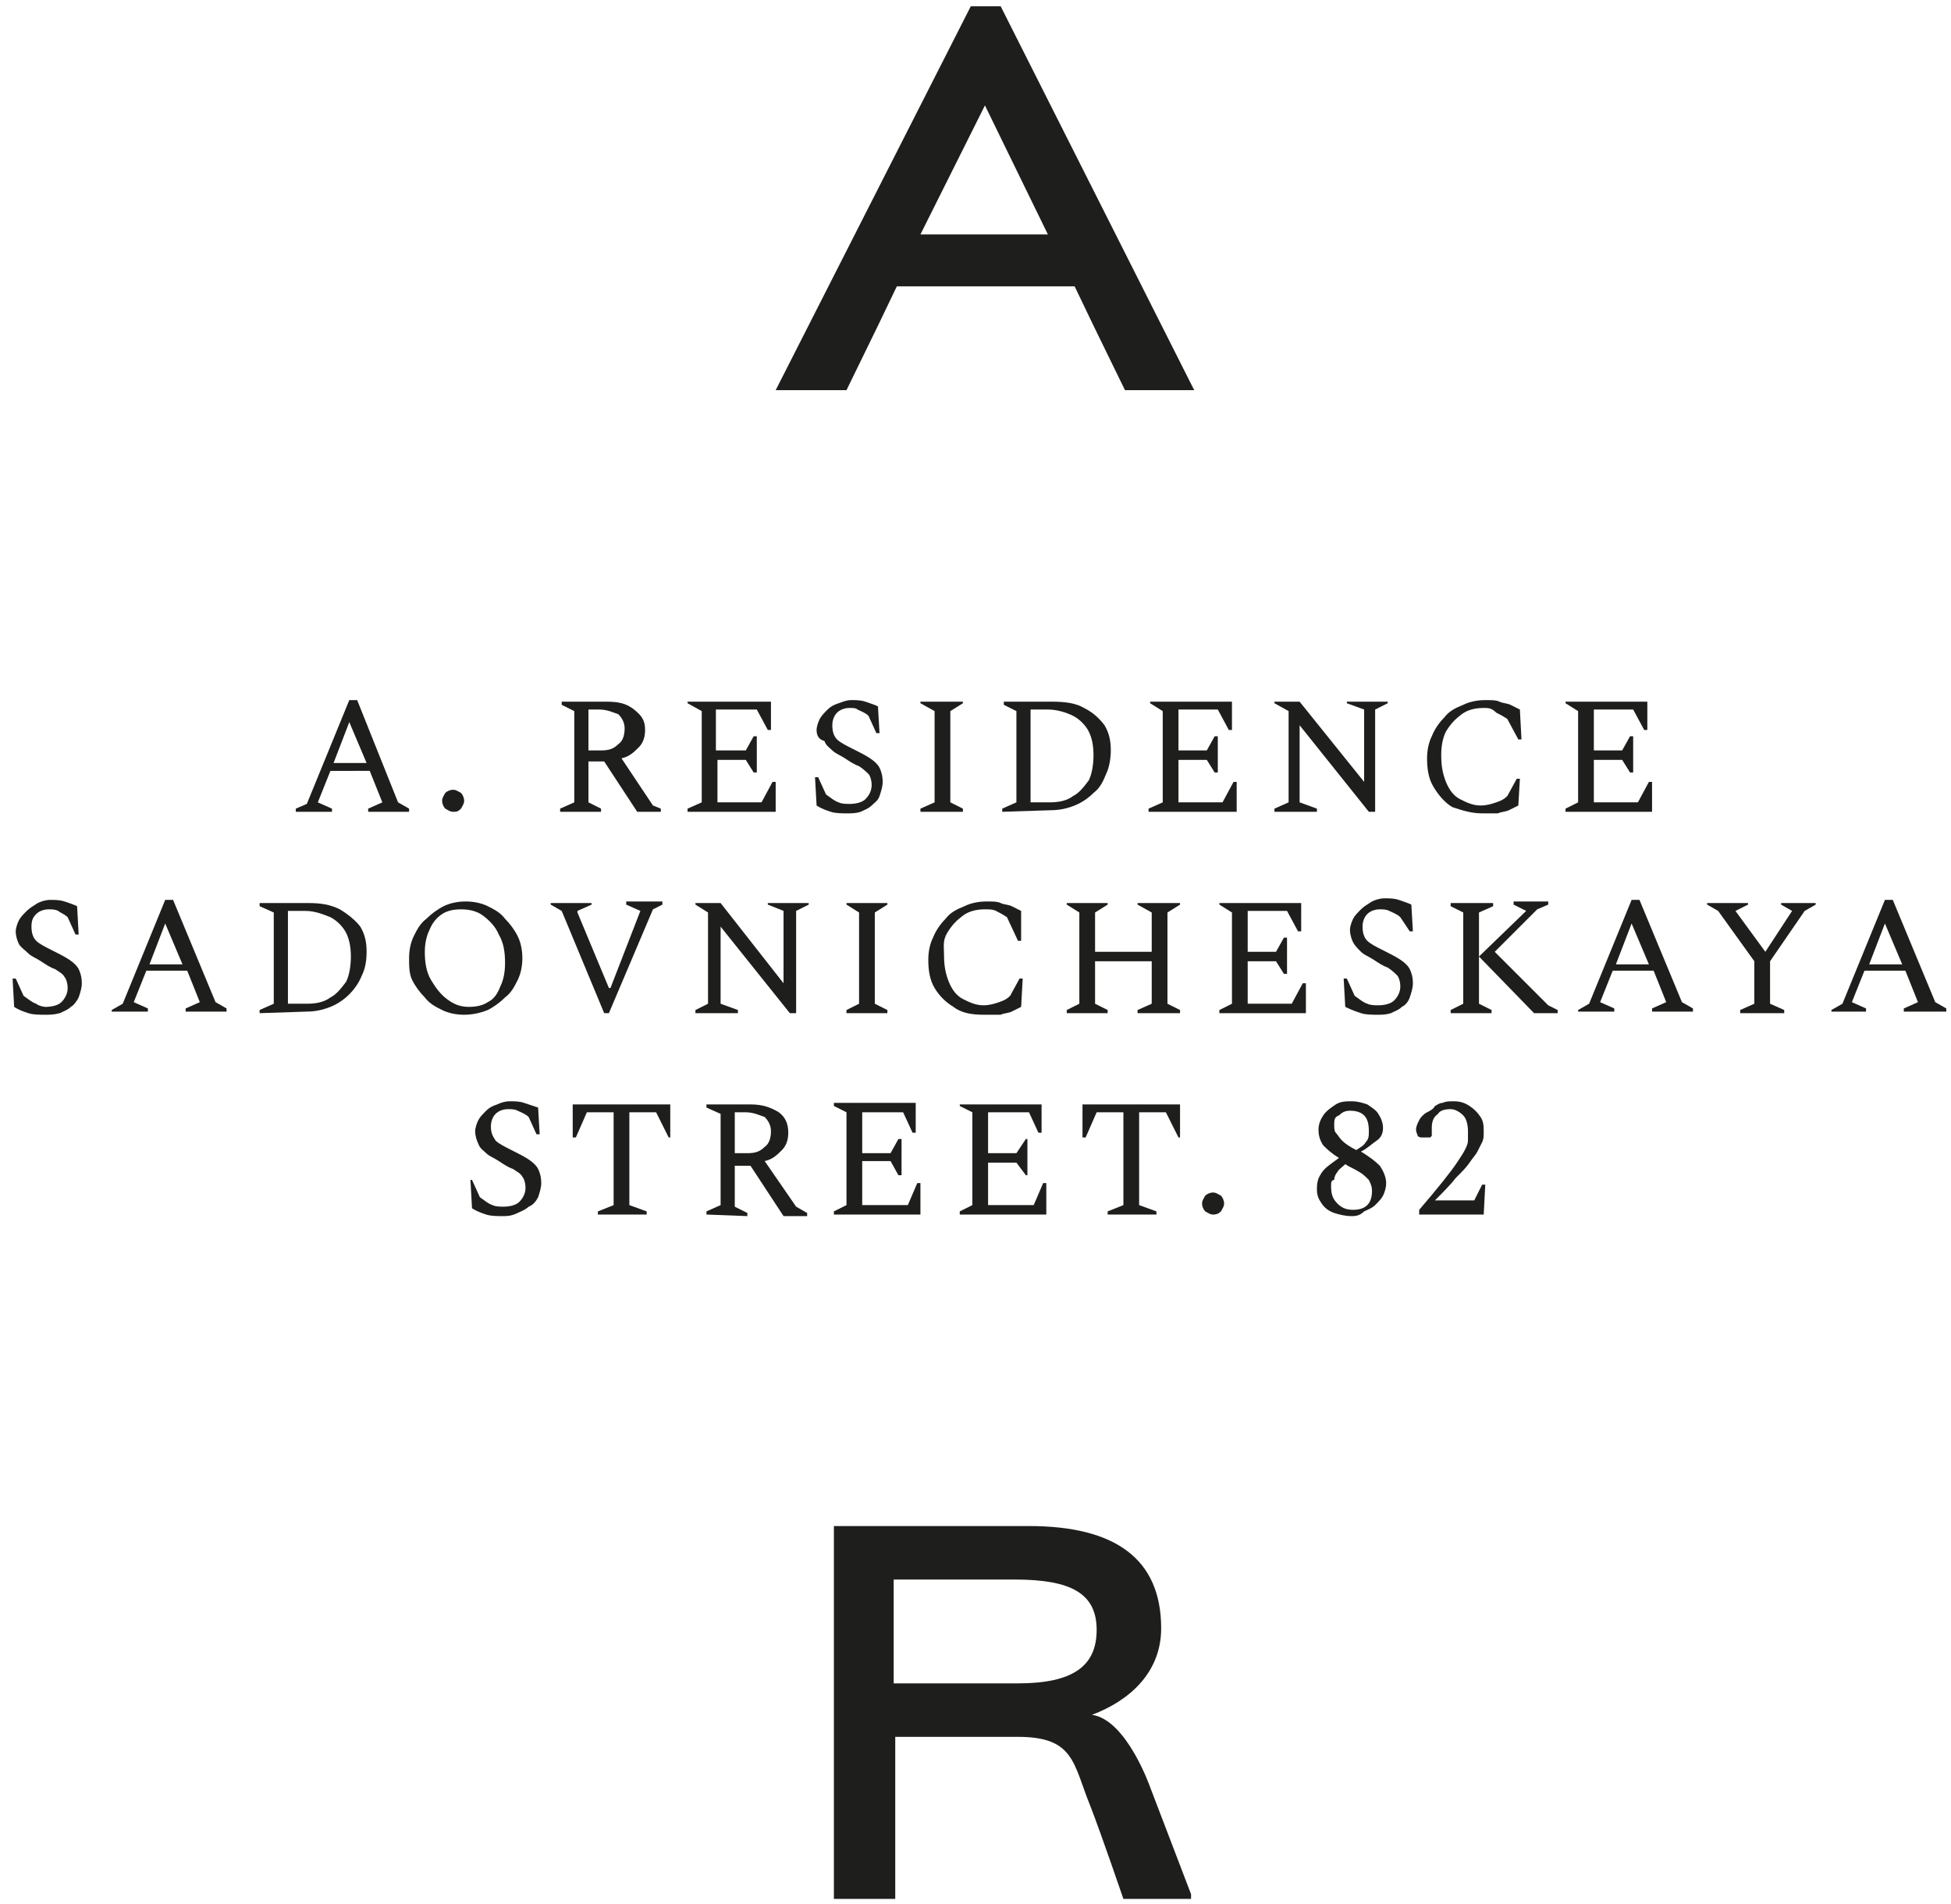
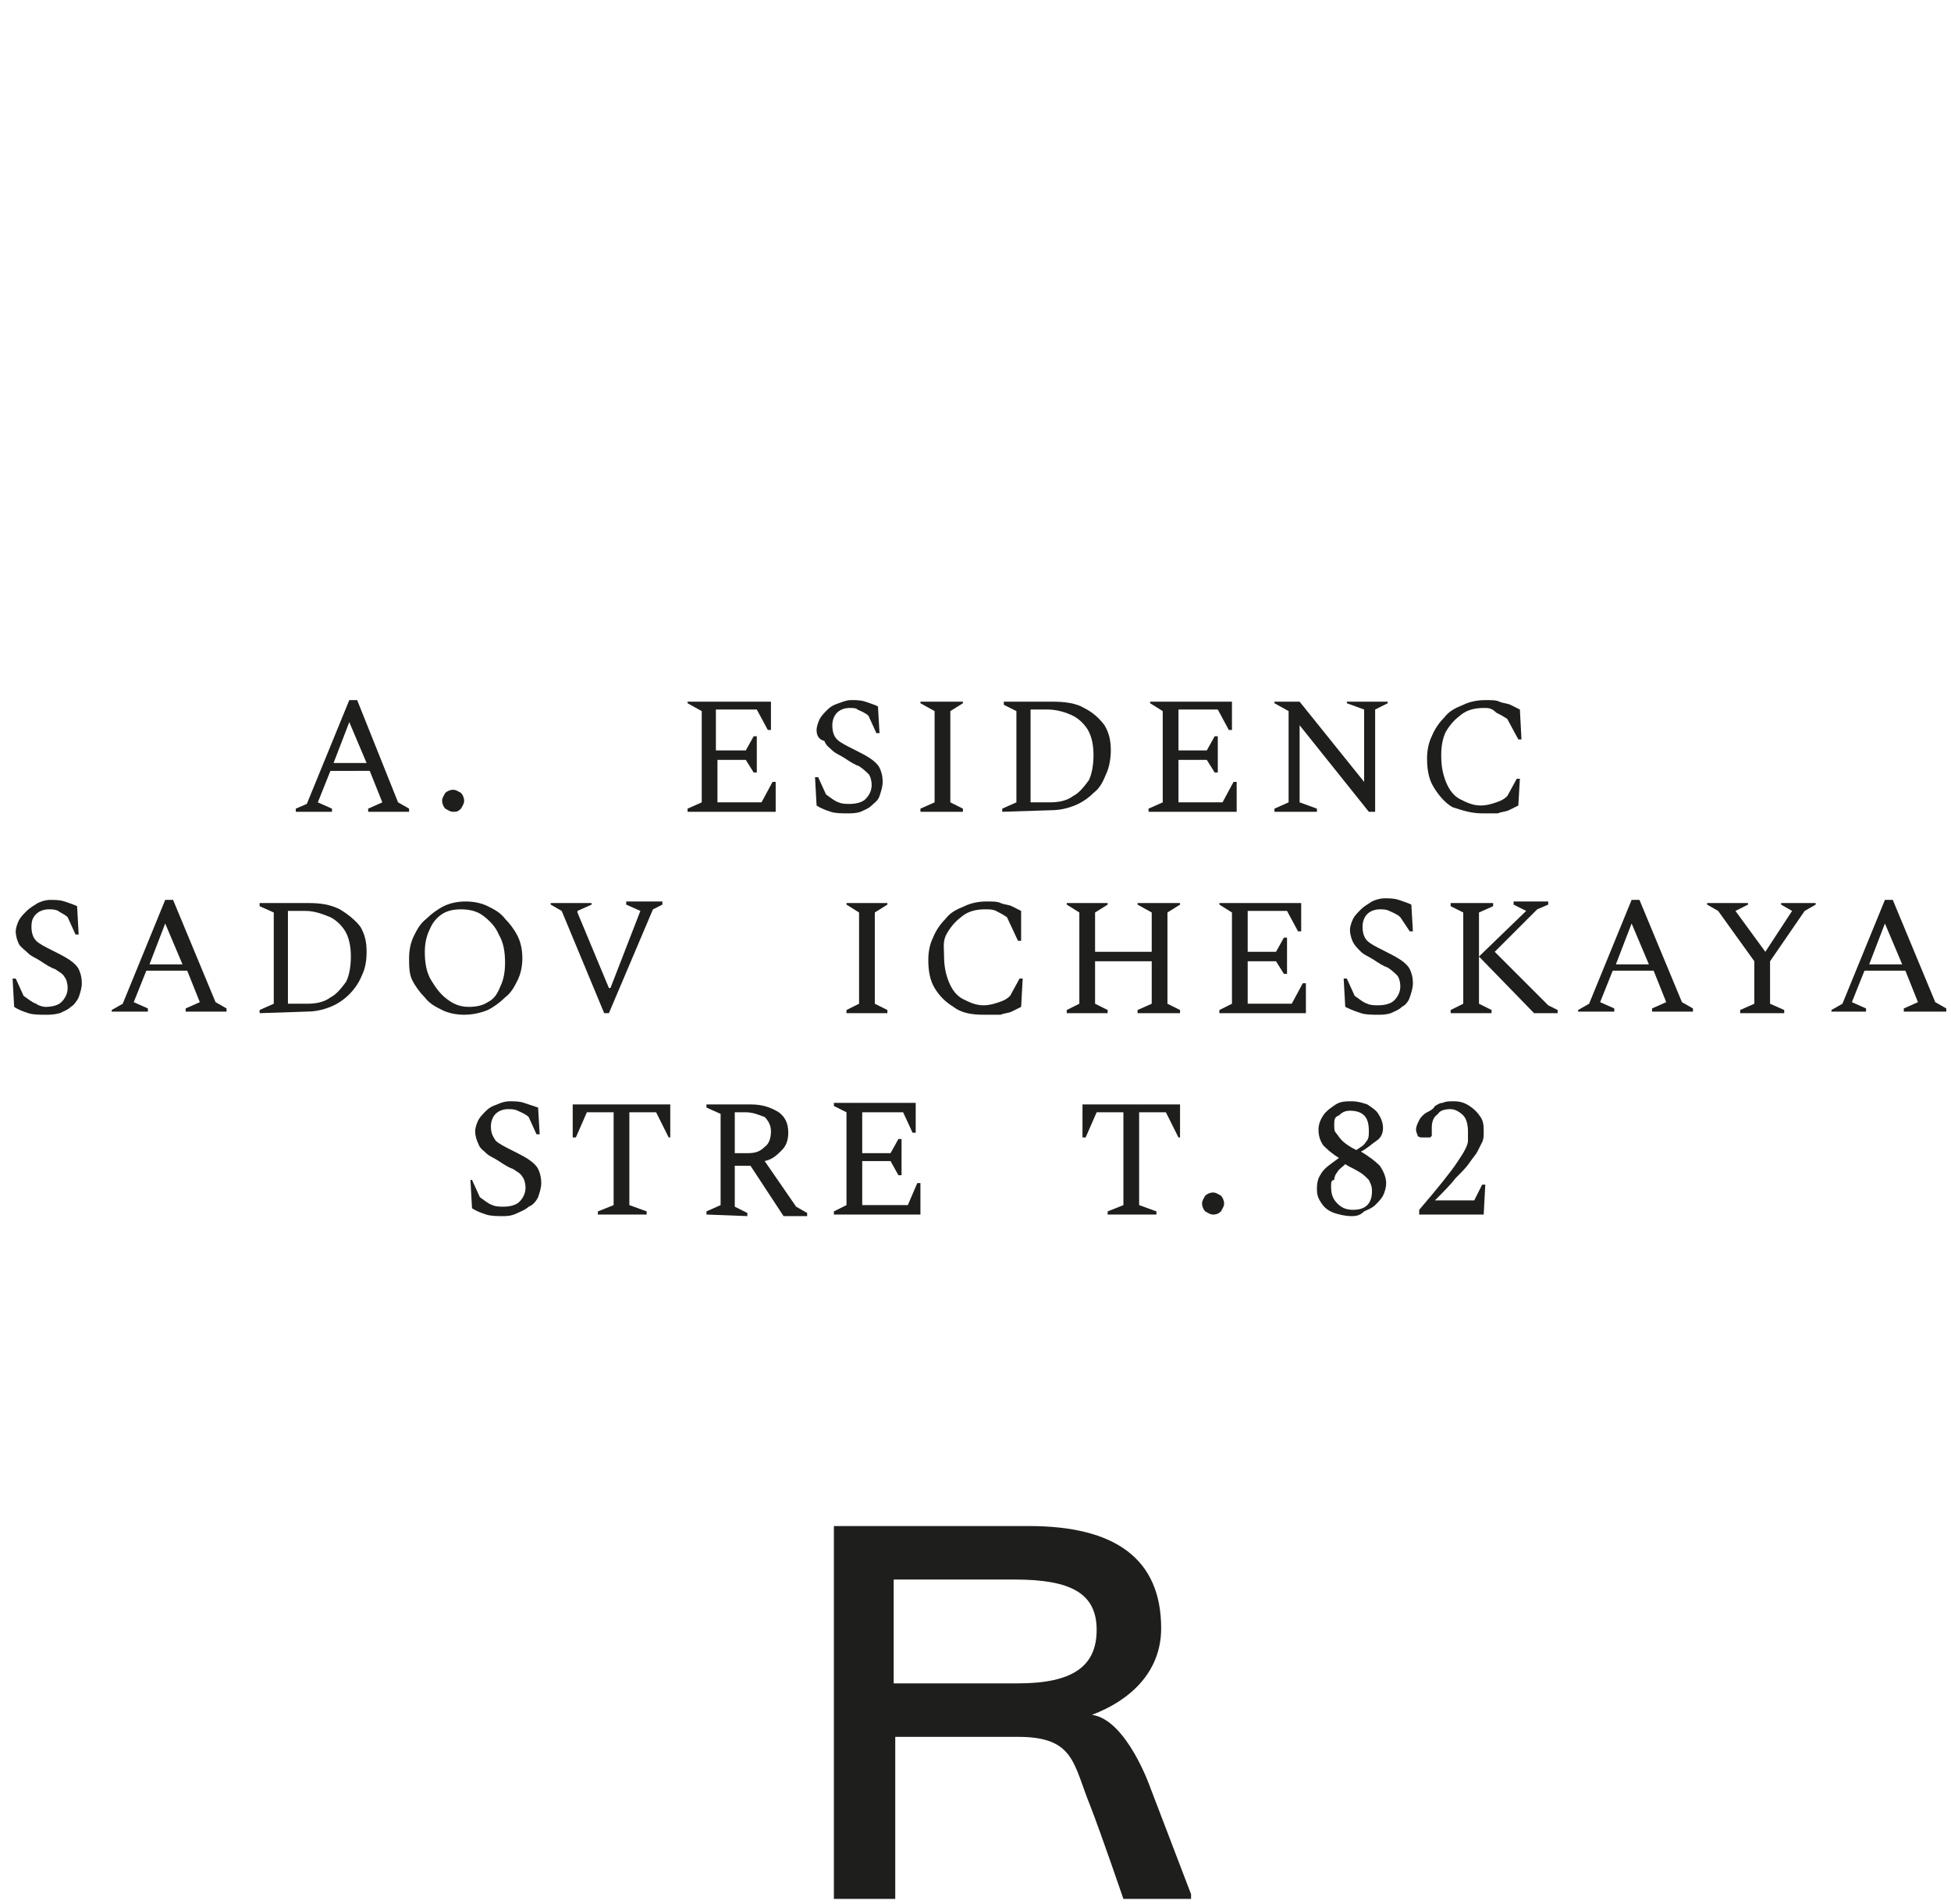
<svg xmlns="http://www.w3.org/2000/svg" version="1.1" id="Слой_1" x="0px" y="0px" viewBox="0 0 124 121" style="enable-background:new 0 0 124 121;" xml:space="preserve">
  <style type="text/css">
	.st0{fill:#1E1E1C;}
</style>
  <title>footer-logo-new</title>
  <desc>Created with Sketch.</desc>
  <g id="Page-1">
    <g id="footer-logo-new">
      <path id="Shape" class="st0" d="M53,97h12.4c5.5,0,8.4,2.1,8.4,6.5c0,2.8-2,4.6-4.4,5.5c2.2,0.3,3.7,4.6,3.7,4.6l2.6,6.8v0.3h-4.3    c0,0-1.4-4.1-2.1-5.9c-1.1-2.7-1-4.4-4.6-4.4h-7.8v10.3H53L53,97L53,97z M64.7,107c3.5,0,5-1.1,5-3.4c0-2.3-1.6-3.2-5.2-3.2h-7.7    v6.6H64.7z" />
-       <path class="st0" d="M63.6,0.4h-1.9L49.3,24.8h4.5l2-4.1l1.2-2.5h11.3l1.2,2.5l2,4.1h4.4L63.6,0.4z M62.6,6.7l4,8.2h-8.1L62.6,6.7    z" />
      <g id="Group" transform="translate(0, 44)">
        <path class="st0" d="M18.8,7.6V7.4l0.7-0.3l2.7-6.6h0.5L25.3,7L26,7.4v0.2h-2.6V7.4l0.9-0.4l-0.8-2H21l-0.8,2l0.9,0.4v0.2H18.8z      M21.2,4.5h2.1l-1.1-2.6L21.2,4.5z" />
-         <path id="Path" class="st0" d="M28.8,7.6c-0.2,0-0.3-0.1-0.5-0.2c-0.1-0.1-0.2-0.3-0.2-0.5s0.1-0.3,0.2-0.5     c0.1-0.1,0.3-0.2,0.5-0.2c0.2,0,0.3,0.1,0.5,0.2c0.1,0.1,0.2,0.3,0.2,0.5s-0.1,0.3-0.2,0.5C29.1,7.6,29,7.6,28.8,7.6z" />
-         <path class="st0" d="M35.6,7.6V7.4L36.5,7V1.2l-0.8-0.4V0.6h2.8c0.8,0,1.3,0.1,1.8,0.5s0.7,0.7,0.7,1.3c0,0.4-0.1,0.8-0.4,1.1     c-0.3,0.3-0.6,0.6-1.1,0.7l2,3L42,7.4v0.2h-1.5l-2.1-3.2h-1V7l0.8,0.4v0.2L35.6,7.6L35.6,7.6z M38.1,1.1h-0.7v2.6h0.8     c0.5,0,0.8-0.1,1.1-0.4c0.3-0.2,0.4-0.6,0.4-1c0-0.4-0.2-0.7-0.4-0.9C39,1.3,38.6,1.1,38.1,1.1z" />
+         <path id="Path" class="st0" d="M28.8,7.6c-0.2,0-0.3-0.1-0.5-0.2c-0.1-0.1-0.2-0.3-0.2-0.5s0.1-0.3,0.2-0.5     c0.1-0.1,0.3-0.2,0.5-0.2c0.2,0,0.3,0.1,0.5,0.2c0.1,0.1,0.2,0.3,0.2,0.5s-0.1,0.3-0.2,0.5C29.1,7.6,29,7.6,28.8,7.6" />
        <polygon class="st0" points="43.7,7.6 43.7,7.4 44.6,7 44.6,1.2 43.7,0.7 43.7,0.6 49,0.6 49,2.4 48.8,2.4 48.1,1.1 45.5,1.1      45.5,3.7 47.4,3.7 47.9,2.8 48.1,2.8 48.1,5.1 47.9,5.1 47.4,4.3 45.6,4.3 45.6,7 48.4,7 49.1,5.7 49.3,5.7 49.3,7.6    " />
        <path class="st0" d="M53.9,7.7c-0.4,0-0.8,0-1.1-0.1c-0.3-0.1-0.6-0.2-0.9-0.4l-0.1-1.8h0.2l0.5,1.1c0.3,0.2,0.5,0.4,0.8,0.5     c0.2,0.1,0.5,0.1,0.7,0.1c0.4,0,0.8-0.1,1-0.3c0.2-0.2,0.4-0.5,0.4-0.9c0-0.3-0.1-0.6-0.2-0.7s-0.3-0.3-0.6-0.5     c-0.3-0.1-0.6-0.3-0.9-0.5c-0.3-0.2-0.6-0.3-0.8-0.5c-0.2-0.2-0.4-0.3-0.5-0.6C52,3,51.9,2.7,51.9,2.4c0-0.2,0.1-0.5,0.2-0.7     c0.1-0.2,0.3-0.4,0.5-0.6c0.2-0.2,0.4-0.3,0.7-0.4s0.5-0.2,0.8-0.2c0.3,0,0.6,0,0.9,0.1c0.3,0.1,0.6,0.2,0.8,0.3l0.1,1.7h-0.2     l-0.5-1.1c-0.2-0.2-0.5-0.3-0.7-0.4C54.4,1,54.2,1,54,1c-0.3,0-0.6,0.1-0.8,0.3s-0.3,0.5-0.3,0.8c0,0.4,0.1,0.7,0.3,0.9     c0.2,0.2,0.6,0.4,1,0.6c0.4,0.2,0.8,0.4,1.1,0.6c0.3,0.2,0.5,0.4,0.6,0.6c0.1,0.2,0.2,0.5,0.2,0.9c0,0.3-0.1,0.6-0.2,0.9     S55.6,7,55.4,7.2c-0.2,0.2-0.5,0.3-0.7,0.4C54.4,7.7,54.1,7.7,53.9,7.7z" />
        <polygon class="st0" points="58.5,7.6 58.5,7.4 59.4,7 59.4,1.2 58.5,0.7 58.5,0.6 61.2,0.6 61.2,0.7 60.4,1.2 60.4,7 61.2,7.4      61.2,7.6    " />
        <path class="st0" d="M63.7,7.6V7.4L64.6,7V1.2l-0.8-0.4V0.6h3.1c0.8,0,1.5,0.1,2,0.4c0.6,0.3,1,0.7,1.3,1.1     c0.3,0.5,0.4,1,0.4,1.6c0,0.5-0.1,1.1-0.3,1.5c-0.2,0.5-0.4,0.9-0.8,1.2c-0.3,0.3-0.7,0.6-1.2,0.8s-1,0.3-1.5,0.3L63.7,7.6     L63.7,7.6z M66.6,1.1h-1.1V7h1.2c0.6,0,1.1-0.1,1.5-0.4c0.4-0.2,0.7-0.6,1-1c0.2-0.4,0.3-1,0.3-1.6c0-0.6-0.1-1.1-0.3-1.5     c-0.2-0.4-0.6-0.8-1-1C67.8,1.3,67.2,1.1,66.6,1.1z" />
        <polygon class="st0" points="73,7.6 73,7.4 73.9,7 73.9,1.2 73.1,0.7 73.1,0.6 78.3,0.6 78.3,2.4 78.1,2.4 77.4,1.1 74.9,1.1      74.9,3.7 76.7,3.7 77.2,2.8 77.4,2.8 77.4,5.1 77.2,5.1 76.7,4.3 74.9,4.3 74.9,7 77.7,7 78.4,5.7 78.6,5.7 78.6,7.6    " />
        <polygon class="st0" points="81,7.6 81,7.4 81.9,7 81.9,1.2 81,0.7 81,0.6 82.6,0.6 86.7,5.7 86.7,1.1 85.6,0.7 85.6,0.6      88.2,0.6 88.2,0.7 87.4,1.1 87.4,7.6 87,7.6 82.6,2.1 82.6,7 83.7,7.4 83.7,7.6    " />
        <path class="st0" d="M94.2,7.7c-0.7,0-1.3-0.2-1.9-0.4C91.8,7,91.4,6.5,91.1,6c-0.3-0.5-0.4-1.1-0.4-1.8c0-0.5,0.1-1,0.3-1.4     c0.2-0.5,0.5-0.9,0.8-1.2c0.3-0.4,0.7-0.6,1.2-0.8c0.4-0.2,0.9-0.3,1.4-0.3c0.4,0,0.7,0,0.9,0.1s0.5,0.1,0.7,0.2     c0.2,0.1,0.4,0.2,0.6,0.3l0.1,1.9h-0.2l-0.7-1.3c-0.3-0.2-0.5-0.3-0.7-0.4C94.8,1,94.6,1,94.3,1c-0.5,0-1,0.1-1.4,0.4     c-0.4,0.3-0.7,0.6-1,1.1c-0.2,0.4-0.3,0.9-0.3,1.5c0,0.7,0.1,1.2,0.3,1.7c0.2,0.5,0.5,0.9,0.9,1.1c0.4,0.2,0.8,0.4,1.3,0.4     c0.4,0,0.7-0.1,1-0.2c0.3-0.1,0.5-0.2,0.7-0.4l0.6-1.1h0.2l-0.1,1.7c-0.2,0.1-0.4,0.2-0.6,0.3c-0.2,0.1-0.5,0.1-0.7,0.2     C94.9,7.7,94.6,7.7,94.2,7.7z" />
-         <polygon class="st0" points="99.5,7.6 99.5,7.4 100.3,7 100.3,1.2 99.5,0.7 99.5,0.6 104.7,0.6 104.7,2.4 104.5,2.4 103.8,1.1      101.3,1.1 101.3,3.7 103.1,3.7 103.6,2.8 103.8,2.8 103.8,5.1 103.6,5.1 103.1,4.3 101.3,4.3 101.3,7 104.1,7 104.8,5.7 105,5.7      105,7.6    " />
        <path class="st0" d="M2.9,20.5c-0.4,0-0.8,0-1.1-0.1S1.2,20.2,0.9,20l-0.1-1.8h0.2l0.5,1.1c0.3,0.2,0.5,0.4,0.8,0.5     C2.4,19.9,2.7,20,2.9,20c0.4,0,0.8-0.1,1-0.3s0.4-0.5,0.4-0.9c0-0.3-0.1-0.6-0.2-0.7c-0.1-0.2-0.3-0.3-0.6-0.5     c-0.3-0.1-0.6-0.3-0.9-0.5c-0.3-0.2-0.6-0.3-0.8-0.5S1.3,16.2,1.2,16S1,15.5,1,15.2c0-0.2,0.1-0.5,0.2-0.7     c0.1-0.2,0.3-0.4,0.5-0.6c0.2-0.2,0.4-0.3,0.7-0.5c0.2-0.1,0.5-0.2,0.8-0.2c0.3,0,0.6,0,0.9,0.1s0.6,0.2,0.8,0.3L5,15.4H4.8     l-0.5-1.1c-0.2-0.2-0.5-0.3-0.6-0.4c-0.2-0.1-0.4-0.1-0.6-0.1c-0.3,0-0.6,0.1-0.8,0.3S2,14.5,2,14.9c0,0.4,0.1,0.7,0.3,0.9     s0.6,0.4,1,0.6c0.4,0.2,0.8,0.4,1.1,0.6c0.3,0.2,0.5,0.4,0.6,0.6c0.1,0.2,0.2,0.5,0.2,0.9c0,0.3-0.1,0.6-0.2,0.9     c-0.1,0.2-0.3,0.5-0.5,0.6c-0.2,0.2-0.5,0.3-0.7,0.4C3.4,20.5,3.2,20.5,2.9,20.5z" />
        <path class="st0" d="M7.1,20.4v-0.2l0.7-0.4l2.7-6.6H11l2.7,6.5l0.7,0.4v0.2h-2.6v-0.2l0.9-0.4l-0.8-2H9.3l-0.8,2l0.9,0.4v0.2     H7.1z M9.5,17.3h2.1l-1.1-2.6L9.5,17.3z" />
        <path class="st0" d="M16.5,20.4v-0.2l0.9-0.4V14l-0.9-0.4v-0.2h3.1c0.8,0,1.4,0.1,2,0.4c0.5,0.3,1,0.7,1.3,1.1     c0.3,0.5,0.4,1,0.4,1.6c0,0.6-0.1,1.1-0.3,1.5c-0.2,0.5-0.5,0.9-0.8,1.2c-0.3,0.3-0.7,0.6-1.2,0.8c-0.5,0.2-1,0.3-1.5,0.3     L16.5,20.4L16.5,20.4z M19.4,13.9h-1.1v5.9h1.2c0.6,0,1.1-0.1,1.5-0.4c0.4-0.2,0.7-0.6,1-1c0.2-0.4,0.3-1,0.3-1.6     c0-0.6-0.1-1.1-0.3-1.5c-0.2-0.4-0.6-0.8-1-1C20.5,14.1,20,13.9,19.4,13.9z" />
        <path class="st0" d="M29.5,20.5c-0.5,0-1-0.1-1.4-0.3c-0.4-0.2-0.8-0.4-1.1-0.8c-0.3-0.3-0.6-0.7-0.8-1.1S26,17.4,26,16.9     c0-0.5,0.1-1,0.3-1.4c0.2-0.4,0.4-0.8,0.8-1.1c0.3-0.3,0.7-0.6,1.1-0.8c0.4-0.2,0.9-0.3,1.4-0.3c0.5,0,1,0.1,1.4,0.3     c0.4,0.2,0.8,0.4,1.1,0.8c0.3,0.3,0.6,0.7,0.8,1.1c0.2,0.4,0.3,0.9,0.3,1.4c0,0.5-0.1,1-0.3,1.4s-0.4,0.8-0.8,1.1     c-0.3,0.3-0.7,0.6-1.1,0.8C30.5,20.4,30,20.5,29.5,20.5z M29.8,20c0.5,0,0.9-0.1,1.2-0.3c0.4-0.2,0.6-0.5,0.8-1     c0.2-0.4,0.3-0.9,0.3-1.5c0-0.7-0.1-1.3-0.4-1.8c-0.2-0.5-0.6-0.9-1-1.2s-0.9-0.4-1.4-0.4c-0.5,0-0.9,0.1-1.2,0.3     c-0.3,0.2-0.6,0.5-0.8,1C27.1,15.5,27,16,27,16.5c0,0.7,0.1,1.3,0.4,1.8s0.6,0.9,1,1.2C28.8,19.8,29.2,20,29.8,20z" />
        <polygon class="st0" points="38.4,20.4 35.7,13.9 35,13.5 35,13.4 37.6,13.4 37.6,13.5 36.7,13.9 36.7,14 38.7,18.8 38.8,18.8      40.7,13.9 40.7,13.9 39.8,13.5 39.8,13.3 42.1,13.3 42.1,13.5 41.5,13.8 38.7,20.4 38.4,20.4    " />
-         <polygon class="st0" points="44.2,20.4 44.2,20.2 45,19.8 45,14 44.2,13.5 44.2,13.4 45.8,13.4 49.8,18.5 49.8,13.9 48.8,13.5      48.8,13.4 51.4,13.4 51.4,13.5 50.6,13.9 50.6,20.4 50.2,20.4 45.8,14.9 45.8,19.8 46.9,20.2 46.9,20.4    " />
        <polygon class="st0" points="53.8,20.4 53.8,20.2 54.6,19.8 54.6,14 53.8,13.5 53.8,13.4 56.4,13.4 56.4,13.5 55.6,14 55.6,19.8      56.4,20.2 56.4,20.4    " />
        <path class="st0" d="M62.5,20.5c-0.7,0-1.4-0.1-1.9-0.5c-0.5-0.3-0.9-0.7-1.2-1.2c-0.3-0.5-0.4-1.1-0.4-1.8c0-0.5,0.1-1,0.3-1.4     c0.2-0.5,0.5-0.9,0.8-1.2c0.3-0.4,0.7-0.6,1.2-0.8c0.4-0.2,0.9-0.3,1.4-0.3c0.4,0,0.7,0,0.9,0.1c0.2,0.1,0.5,0.1,0.7,0.2     c0.2,0.1,0.4,0.2,0.6,0.3l0,1.9h-0.2L64,14.3c-0.3-0.2-0.5-0.3-0.7-0.4c-0.2-0.1-0.4-0.1-0.7-0.1c-0.5,0-1,0.1-1.4,0.4     c-0.4,0.3-0.7,0.6-1,1.1S60,16.2,60,16.7c0,0.7,0.1,1.2,0.3,1.7c0.2,0.5,0.5,0.9,0.9,1.1c0.4,0.2,0.8,0.4,1.3,0.4     c0.4,0,0.7-0.1,1-0.2c0.3-0.1,0.5-0.2,0.7-0.4l0.6-1.1H65L64.9,20c-0.2,0.1-0.4,0.2-0.6,0.3s-0.5,0.1-0.7,0.2     C63.2,20.5,62.9,20.5,62.5,20.5z" />
        <polygon class="st0" points="67.8,20.4 67.8,20.2 68.6,19.8 68.6,14 67.8,13.5 67.8,13.4 70.4,13.4 70.4,13.5 69.6,14 69.6,16.5      73.2,16.5 73.2,14 72.3,13.5 72.3,13.4 75,13.4 75,13.5 74.2,14 74.2,19.8 75,20.2 75,20.4 72.3,20.4 72.3,20.2 73.2,19.8      73.2,17.1 69.6,17.1 69.6,19.8 70.4,20.2 70.4,20.4    " />
        <polygon class="st0" points="77.5,20.4 77.5,20.2 78.3,19.8 78.3,14 77.5,13.5 77.5,13.4 82.7,13.4 82.7,15.2 82.5,15.2      81.8,13.9 79.3,13.9 79.3,16.5 81.1,16.5 81.6,15.6 81.8,15.6 81.8,17.9 81.6,17.9 81.1,17.1 79.3,17.1 79.3,19.8 82.1,19.8      82.8,18.5 83,18.5 83,20.4    " />
        <path class="st0" d="M87.6,20.5c-0.4,0-0.8,0-1.1-0.1c-0.3-0.1-0.6-0.2-1-0.4l-0.1-1.8h0.2l0.5,1.1c0.3,0.2,0.5,0.4,0.8,0.5     c0.2,0.1,0.5,0.1,0.7,0.1c0.4,0,0.8-0.1,1-0.3c0.2-0.2,0.4-0.5,0.4-0.9c0-0.3-0.1-0.6-0.2-0.7s-0.3-0.3-0.6-0.5     c-0.3-0.1-0.6-0.3-0.9-0.5c-0.3-0.2-0.6-0.3-0.8-0.5c-0.2-0.2-0.4-0.4-0.5-0.6c-0.1-0.2-0.2-0.5-0.2-0.8c0-0.2,0.1-0.5,0.2-0.7     c0.1-0.2,0.3-0.4,0.5-0.6c0.2-0.2,0.4-0.3,0.7-0.5c0.2-0.1,0.5-0.2,0.8-0.2c0.3,0,0.6,0,0.9,0.1s0.6,0.2,0.8,0.3l0.1,1.7h-0.2     L89,14.3c-0.2-0.2-0.5-0.3-0.7-0.4c-0.2-0.1-0.4-0.1-0.6-0.1c-0.3,0-0.6,0.1-0.8,0.3s-0.3,0.5-0.3,0.8c0,0.4,0.1,0.7,0.3,0.9     s0.6,0.4,1,0.6c0.4,0.2,0.8,0.4,1.1,0.6c0.3,0.2,0.5,0.4,0.6,0.6c0.1,0.2,0.2,0.5,0.2,0.9c0,0.3-0.1,0.6-0.2,0.9     s-0.3,0.5-0.5,0.6c-0.2,0.2-0.5,0.3-0.7,0.4C88.1,20.5,87.8,20.5,87.6,20.5z" />
        <path class="st0" d="M92.2,20.4v-0.2l0.8-0.4V14l-0.8-0.4v-0.2h2.7v0.2L94,14v5.8l0.8,0.4v0.2H92.2z M94,16.8l3-2.9l-0.8-0.4     v-0.2h2.2v0.2l-0.7,0.3L95,16.5l3.4,3.4l0.6,0.3v0.2h-1.5L94,16.8z" />
        <path class="st0" d="M100.3,20.4v-0.2l0.7-0.4l2.7-6.6h0.5l2.7,6.5l0.7,0.4v0.2h-2.6v-0.2l0.9-0.4l-0.8-2h-2.6l-0.8,2l0.9,0.4     v0.2H100.3z M102.7,17.3h2.1l-1.1-2.6L102.7,17.3z" />
        <polygon class="st0" points="110.6,20.4 110.6,20.2 111.5,19.8 111.5,17.1 109.2,13.9 108.5,13.5 108.5,13.4 111.1,13.4      111.1,13.5 110.3,13.9 110.3,13.9 112.2,16.5 113.9,13.9 113.9,13.9 113.2,13.5 113.2,13.4 115.4,13.4 115.4,13.5 114.7,13.9      112.5,17.1 112.5,19.8 113.4,20.2 113.4,20.4    " />
        <path class="st0" d="M116.4,20.4v-0.2l0.7-0.4l2.7-6.6h0.5l2.7,6.5l0.7,0.4v0.2H121v-0.2l0.9-0.4l-0.8-2h-2.6l-0.8,2l0.9,0.4v0.2     H116.4z M118.8,17.3h2.1l-1.1-2.6L118.8,17.3z" />
        <path class="st0" d="M32,33.3c-0.4,0-0.8,0-1.1-0.1c-0.3-0.1-0.6-0.2-0.9-0.4l-0.1-1.8H30l0.5,1.1c0.3,0.2,0.5,0.4,0.8,0.5     c0.2,0.1,0.5,0.1,0.7,0.1c0.4,0,0.8-0.1,1-0.3c0.2-0.2,0.4-0.5,0.4-0.9c0-0.3-0.1-0.6-0.2-0.7c-0.1-0.2-0.3-0.3-0.6-0.5     c-0.3-0.1-0.6-0.3-0.9-0.5c-0.3-0.2-0.6-0.3-0.8-0.5c-0.2-0.2-0.4-0.3-0.5-0.6c-0.1-0.2-0.2-0.5-0.2-0.8c0-0.2,0.1-0.5,0.2-0.7     c0.1-0.2,0.3-0.4,0.5-0.6c0.2-0.2,0.4-0.3,0.7-0.4c0.2-0.1,0.5-0.2,0.8-0.2c0.3,0,0.6,0,0.9,0.1c0.3,0.1,0.6,0.2,0.9,0.3l0.1,1.7     h-0.2l-0.5-1.1c-0.2-0.2-0.5-0.3-0.7-0.4s-0.4-0.1-0.6-0.1c-0.3,0-0.6,0.1-0.8,0.3c-0.2,0.2-0.3,0.5-0.3,0.8     c0,0.4,0.1,0.6,0.3,0.9c0.2,0.2,0.6,0.4,1,0.6c0.4,0.2,0.8,0.4,1.1,0.6c0.3,0.2,0.5,0.4,0.6,0.6c0.1,0.2,0.2,0.5,0.2,0.9     c0,0.3-0.1,0.6-0.2,0.9c-0.1,0.2-0.3,0.5-0.6,0.6c-0.2,0.2-0.5,0.3-0.7,0.4C32.5,33.3,32.2,33.3,32,33.3z" />
        <polygon class="st0" points="38,33.2 38,33 39,32.6 39,26.7 37.3,26.7 36.6,28.3 36.4,28.3 36.4,26.2 42.6,26.2 42.6,28.3      42.5,28.3 41.7,26.7 40,26.7 40,32.6 41.1,33 41.1,33.2    " />
        <path class="st0" d="M44.9,33.2V33l0.9-0.4v-5.8l-0.9-0.4v-0.2h2.8c0.8,0,1.3,0.2,1.8,0.5c0.4,0.3,0.6,0.7,0.6,1.3     c0,0.4-0.1,0.8-0.4,1.1c-0.3,0.3-0.6,0.6-1.1,0.7l2,2.9l0.7,0.4v0.2h-1.5l-2.1-3.2h-1v2.6l0.8,0.4v0.2L44.9,33.2L44.9,33.2z      M47.4,26.7h-0.7v2.6h0.8c0.5,0,0.8-0.1,1.1-0.4c0.3-0.2,0.4-0.6,0.4-1c0-0.4-0.2-0.7-0.4-0.9C48.3,26.9,47.9,26.7,47.4,26.7z" />
        <polygon class="st0" points="53,33.2 53,33 53.8,32.6 53.8,26.7 53,26.3 53,26.1 58.2,26.1 58.2,28 58,28 57.4,26.7 54.8,26.7      54.8,29.3 56.6,29.3 57.1,28.4 57.3,28.4 57.3,30.7 57.1,30.7 56.6,29.8 54.8,29.8 54.8,32.6 57.7,32.6 58.3,31.2 58.5,31.2      58.5,33.2 53,33.2    " />
-         <polygon class="st0" points="61,33.2 61,33 61.8,32.6 61.8,26.7 61,26.3 61,26.2 66.2,26.2 66.2,28 66,28 65.4,26.7 62.8,26.7      62.8,29.3 64.6,29.3 65.2,28.4 65.3,28.4 65.3,30.7 65.2,30.7 64.6,29.9 62.8,29.9 62.8,32.6 65.7,32.6 66.3,31.2 66.5,31.2      66.5,33.2    " />
        <polygon class="st0" points="70.4,33.2 70.4,33 71.4,32.6 71.4,26.7 69.7,26.7 69,28.3 68.8,28.3 68.8,26.2 75,26.2 75,28.3      74.9,28.3 74.1,26.7 72.4,26.7 72.4,32.6 73.5,33 73.5,33.2    " />
        <path class="st0" d="M77.1,33.2c-0.2,0-0.3-0.1-0.5-0.2c-0.1-0.1-0.2-0.3-0.2-0.5s0.1-0.3,0.2-0.5c0.1-0.1,0.3-0.2,0.5-0.2     s0.3,0.1,0.5,0.2c0.1,0.1,0.2,0.3,0.2,0.5s-0.1,0.3-0.2,0.5C77.4,33.2,77.2,33.2,77.1,33.2z" />
        <path class="st0" d="M85.9,33.3c-0.4,0-0.8-0.1-1.1-0.2c-0.3-0.1-0.6-0.3-0.8-0.6s-0.3-0.5-0.3-0.9c0-0.2,0-0.4,0.1-0.7     c0.1-0.2,0.2-0.4,0.4-0.6s0.5-0.4,0.9-0.7c-0.5-0.3-0.8-0.6-1-0.8c-0.2-0.3-0.3-0.6-0.3-1c0-0.3,0.1-0.6,0.3-0.9     c0.2-0.3,0.5-0.5,0.8-0.7c0.3-0.2,0.7-0.2,1-0.2c0.4,0,0.7,0.1,1,0.2c0.3,0.2,0.6,0.4,0.7,0.6c0.2,0.3,0.3,0.6,0.3,0.9     c0,0.3-0.1,0.6-0.4,0.8s-0.6,0.5-1,0.7c0.5,0.3,0.9,0.6,1.2,0.9c0.2,0.3,0.4,0.7,0.4,1.1c0,0.3-0.1,0.6-0.2,0.8     c-0.1,0.2-0.3,0.4-0.5,0.6s-0.5,0.3-0.7,0.4C86.4,33.3,86.1,33.3,85.9,33.3z M84.6,31.4c0,0.5,0.1,0.8,0.4,1.1s0.6,0.4,1,0.4     s0.7-0.1,0.9-0.3c0.2-0.2,0.3-0.5,0.3-0.9c0-0.3-0.1-0.5-0.2-0.7c-0.2-0.2-0.4-0.4-0.6-0.5c-0.3-0.2-0.6-0.3-0.9-0.5     c-0.2,0.2-0.4,0.3-0.5,0.5c-0.1,0.1-0.2,0.3-0.2,0.5C84.6,31,84.6,31.2,84.6,31.4z M84.8,27.5c0,0.2,0,0.4,0.1,0.5     s0.2,0.3,0.4,0.5c0.2,0.2,0.5,0.4,0.9,0.6c0.3-0.2,0.5-0.3,0.6-0.5c0.2-0.2,0.2-0.4,0.2-0.7c0-0.5-0.1-0.8-0.3-1     c-0.2-0.2-0.5-0.3-0.9-0.3c-0.3,0-0.5,0.1-0.7,0.3C84.8,27,84.8,27.2,84.8,27.5z" />
        <path class="st0" d="M90.2,33.2v-0.3c0.6-0.7,1.1-1.3,1.5-1.8c0.4-0.5,0.7-0.9,0.9-1.2c0.2-0.3,0.4-0.6,0.5-0.8     c0.1-0.2,0.2-0.4,0.2-0.6c0-0.2,0-0.4,0-0.6c0-0.4-0.1-0.8-0.3-1c-0.2-0.2-0.5-0.4-0.8-0.4c-0.4,0-0.7,0.1-0.8,0.3     C91.1,27,91,27.3,91,27.7v0.5l-0.1,0.1h-0.5c-0.1,0-0.2,0-0.3-0.1C90.1,28.1,90,28,90,27.8c0-0.2,0.1-0.4,0.2-0.6     c0.1-0.2,0.3-0.4,0.5-0.5c0.2-0.1,0.4-0.2,0.5-0.4c0.2-0.1,0.3-0.2,0.5-0.2c0.2-0.1,0.4-0.1,0.7-0.1c0.4,0,0.7,0.1,1,0.3     c0.3,0.2,0.5,0.4,0.7,0.7c0.2,0.3,0.2,0.6,0.2,1c0,0.2,0,0.4-0.1,0.6c-0.1,0.2-0.2,0.4-0.3,0.6c-0.1,0.2-0.3,0.4-0.5,0.7     c-0.2,0.3-0.5,0.6-0.9,1c-0.3,0.4-0.8,0.9-1.3,1.4h2.5l0.5-1h0.2l-0.1,1.9H90.2L90.2,33.2z" />
      </g>
    </g>
  </g>
</svg>